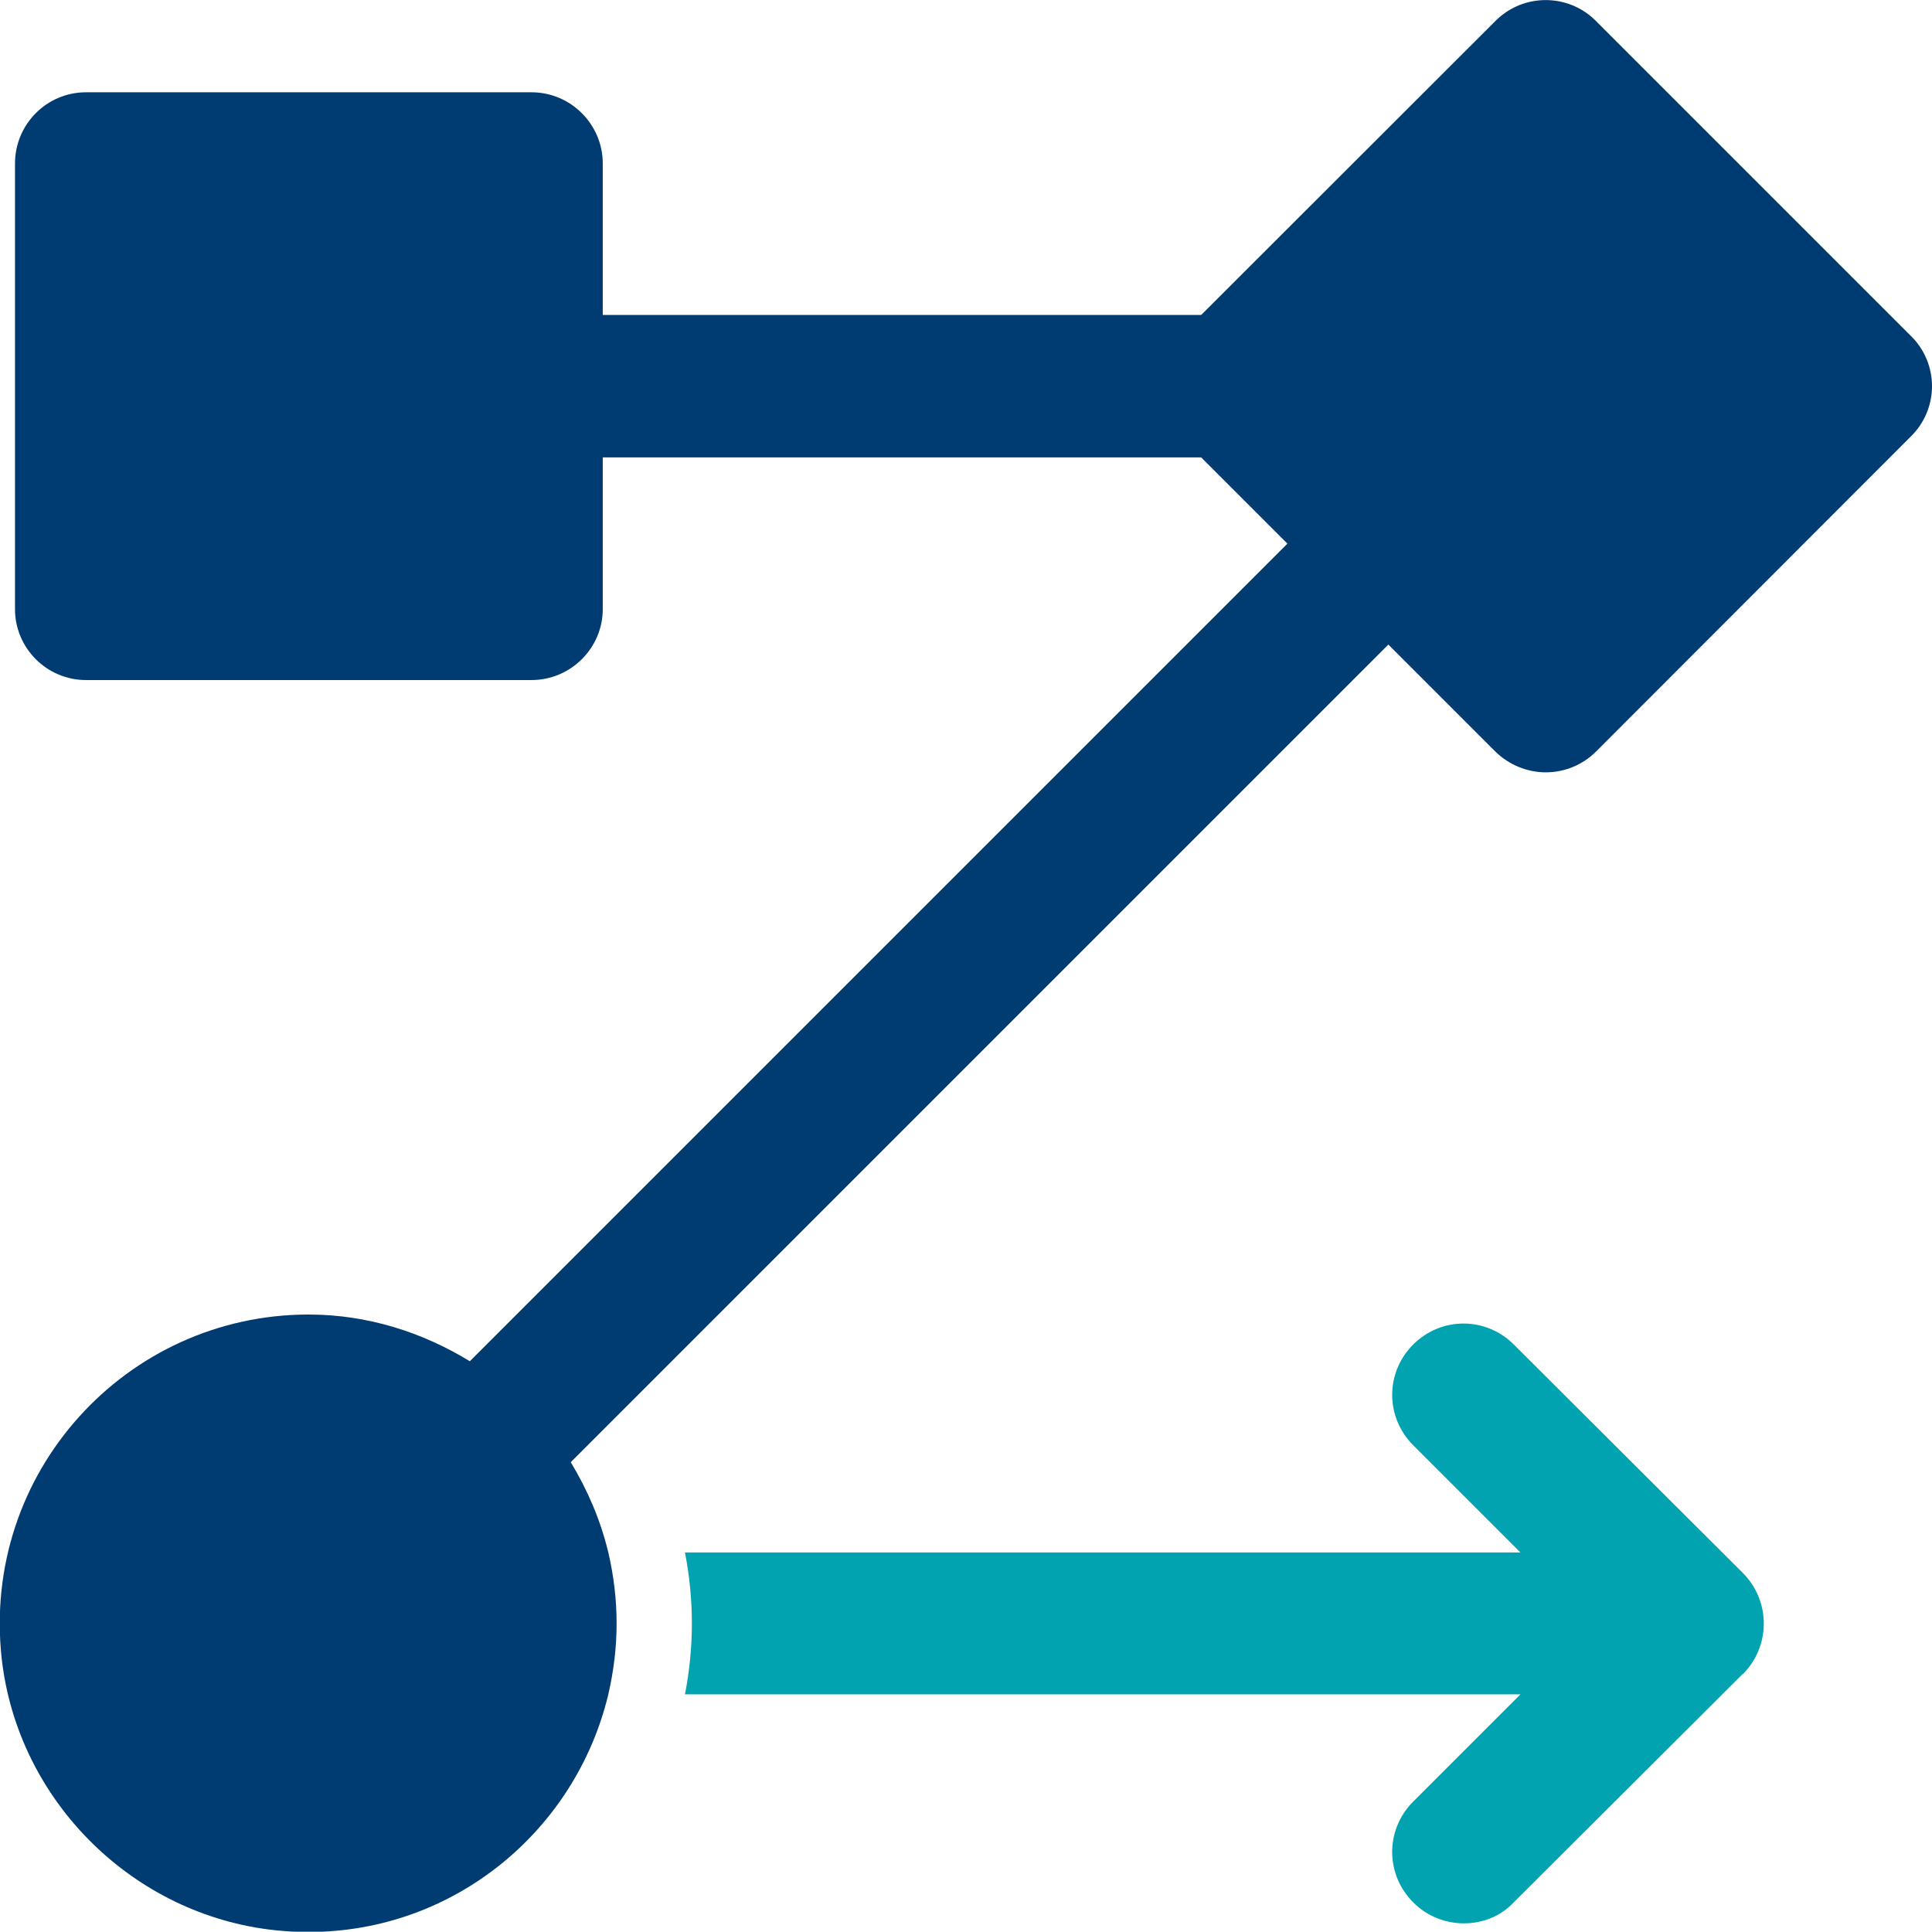
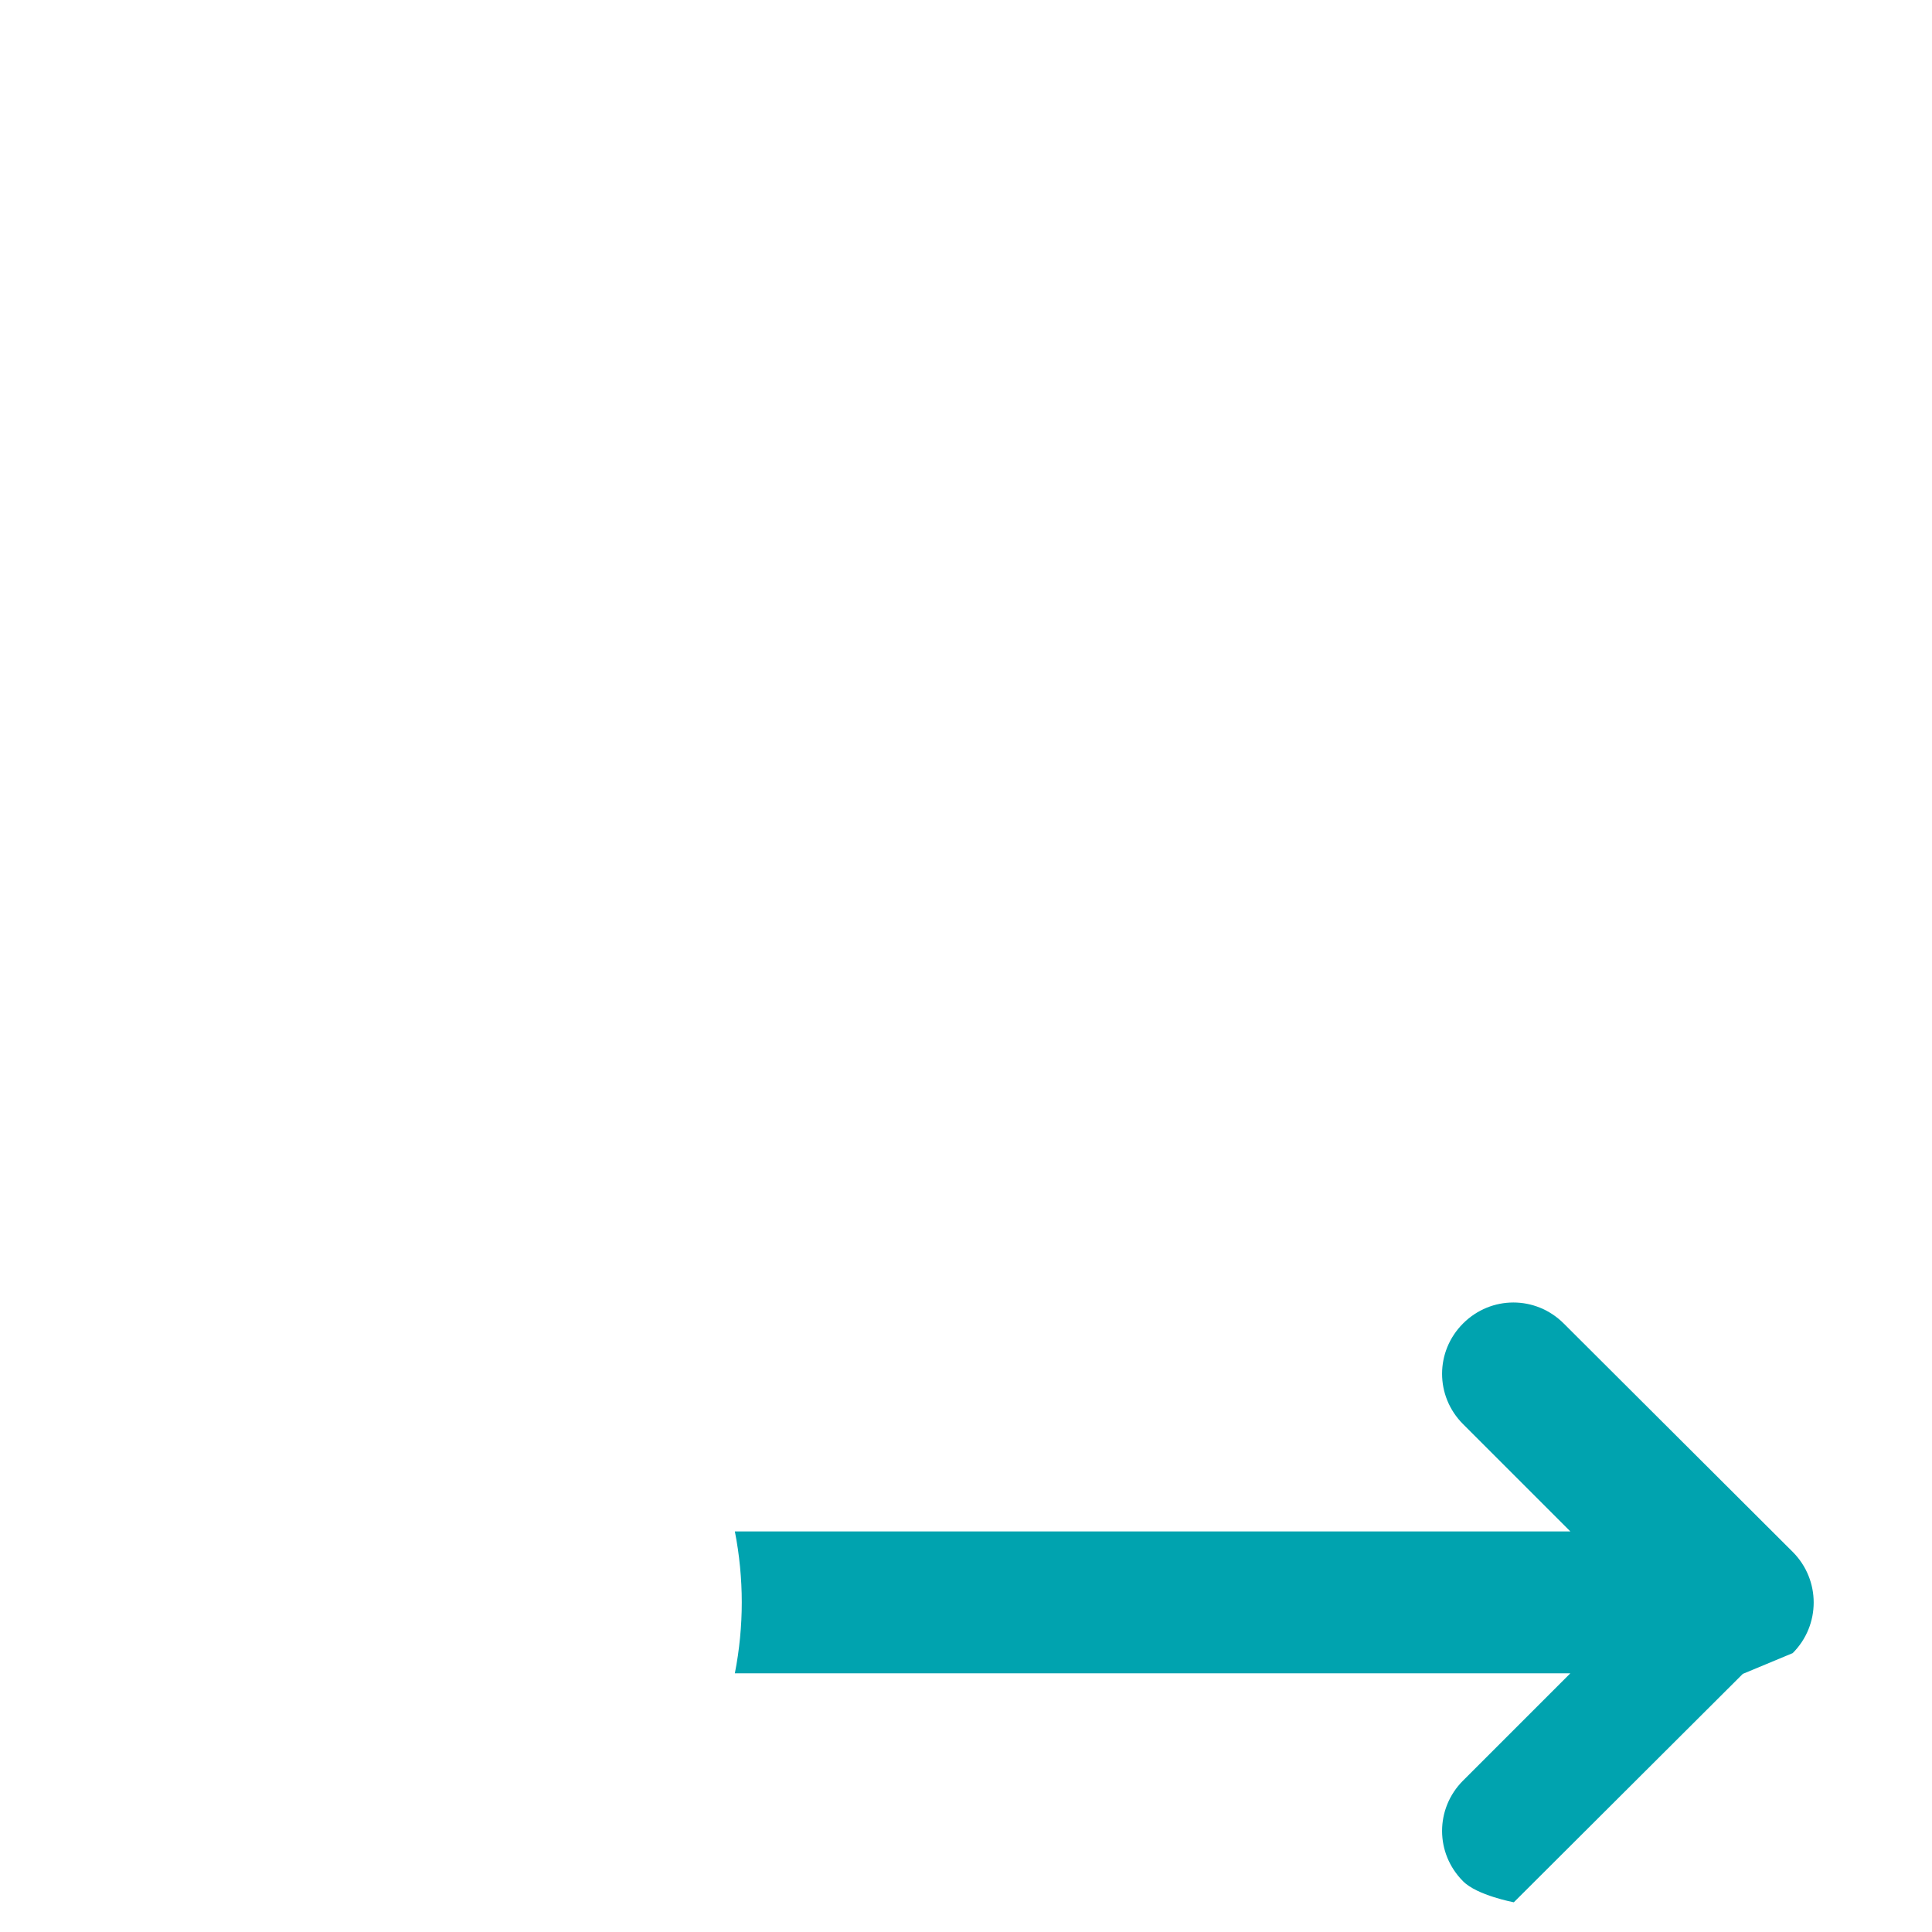
<svg xmlns="http://www.w3.org/2000/svg" id="Layer_2" data-name="Layer 2" viewBox="0 0 66.99 66.98">
  <defs>
    <style>
      .cls-1 {
        fill: #003c71;
      }

      .cls-2 {
        fill: #00a3af;
      }
    </style>
  </defs>
  <g id="Why_Us_v3" data-name="Why Us v3">
    <g>
-       <path class="cls-2" d="M60.43,58.04l-7.94,7.92c-.47.5-1.1.73-1.73.73s-1.28-.24-1.76-.73c-.97-.97-.97-2.52,0-3.49l3.72-3.72h-28.97c.16-.81.24-1.65.24-2.46s-.08-1.65-.24-2.46h28.97l-3.72-3.72c-.97-.97-.97-2.52,0-3.49.97-.97,2.52-.97,3.49,0l7.94,7.92c.97.97.97,2.54,0,3.51Z" />
-       <path class="cls-1" d="M66.26,11.65L55.34.73c-.96-.97-2.53-.97-3.49,0l-10.2,10.19h-20.75v-5.25c0-1.36-1.11-2.47-2.47-2.47H2.98c-1.36,0-2.46,1.11-2.46,2.47v15.45c0,1.36,1.11,2.46,2.46,2.46h15.45c1.36,0,2.47-1.11,2.47-2.46v-5.26h20.75l2.99,2.99-28.35,28.35c-1.63-1-3.54-1.62-5.59-1.62-6.32,0-11.36,5.48-10.64,11.94.56,4.93,4.56,8.89,9.49,9.41.39.04.77.06,1.15.06,5.05,0,9.26-3.52,10.39-8.23.19-.82.29-1.64.29-2.47s-.1-1.66-.29-2.47c-.27-1.12-.72-2.16-1.3-3.12l28.35-28.35,3.71,3.71c.47.46,1.1.72,1.75.72s1.28-.26,1.74-.72l10.92-10.93c.47-.46.73-1.09.73-1.74s-.26-1.28-.73-1.74Z" />
+       <path class="cls-2" d="M60.43,58.04l-7.94,7.92s-1.28-.24-1.76-.73c-.97-.97-.97-2.52,0-3.49l3.72-3.72h-28.97c.16-.81.24-1.65.24-2.46s-.08-1.65-.24-2.46h28.97l-3.72-3.72c-.97-.97-.97-2.52,0-3.49.97-.97,2.52-.97,3.49,0l7.94,7.92c.97.97.97,2.54,0,3.51Z" />
    </g>
  </g>
</svg>